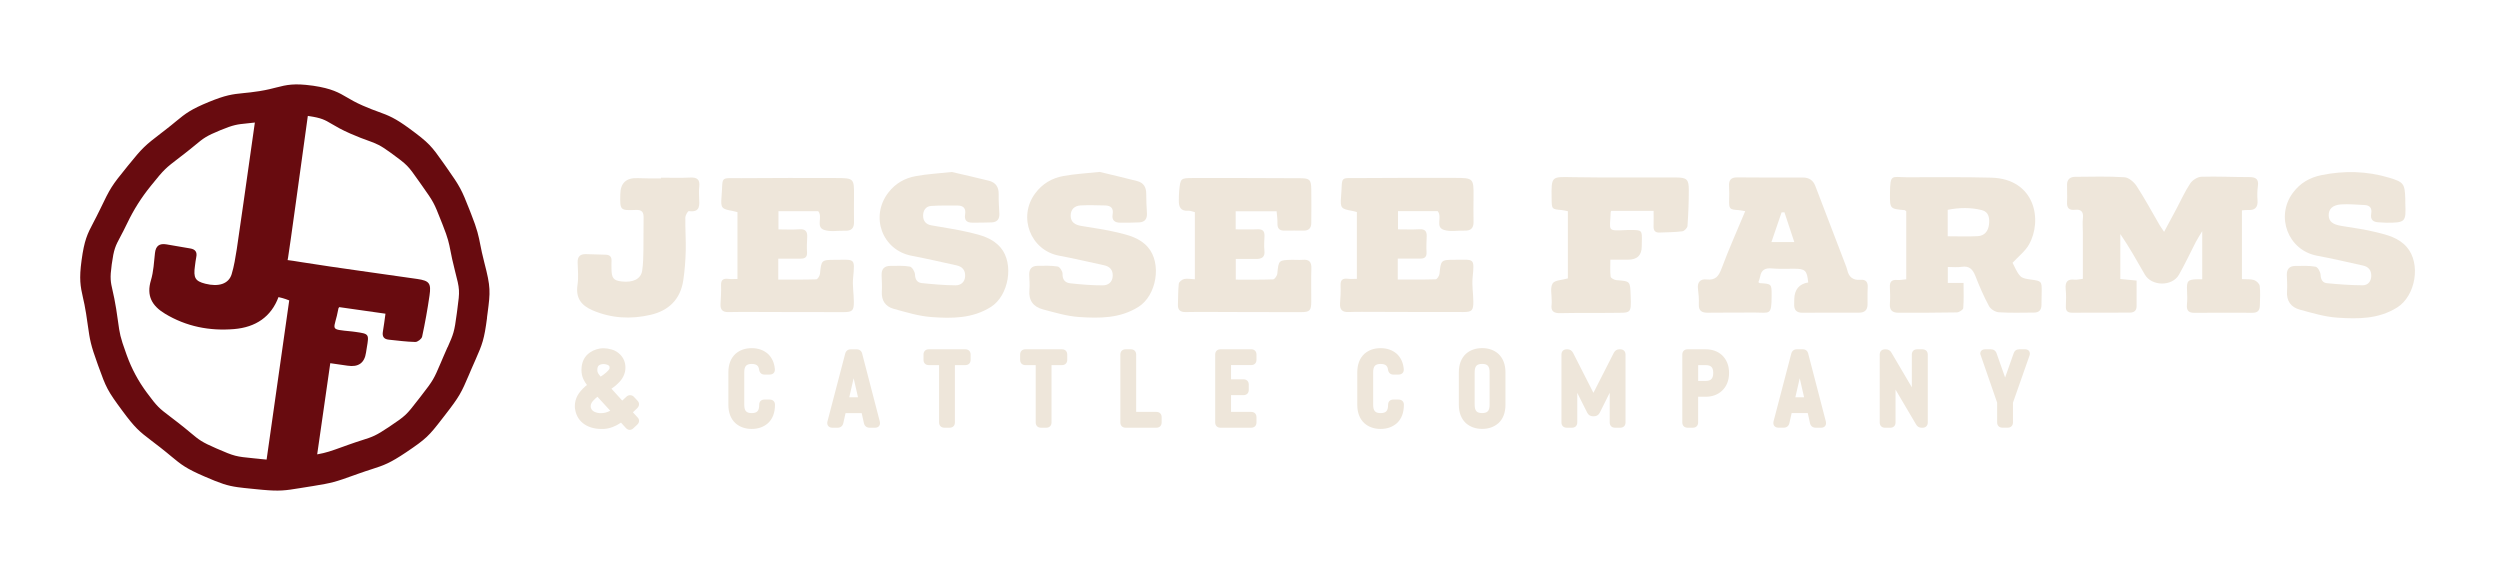
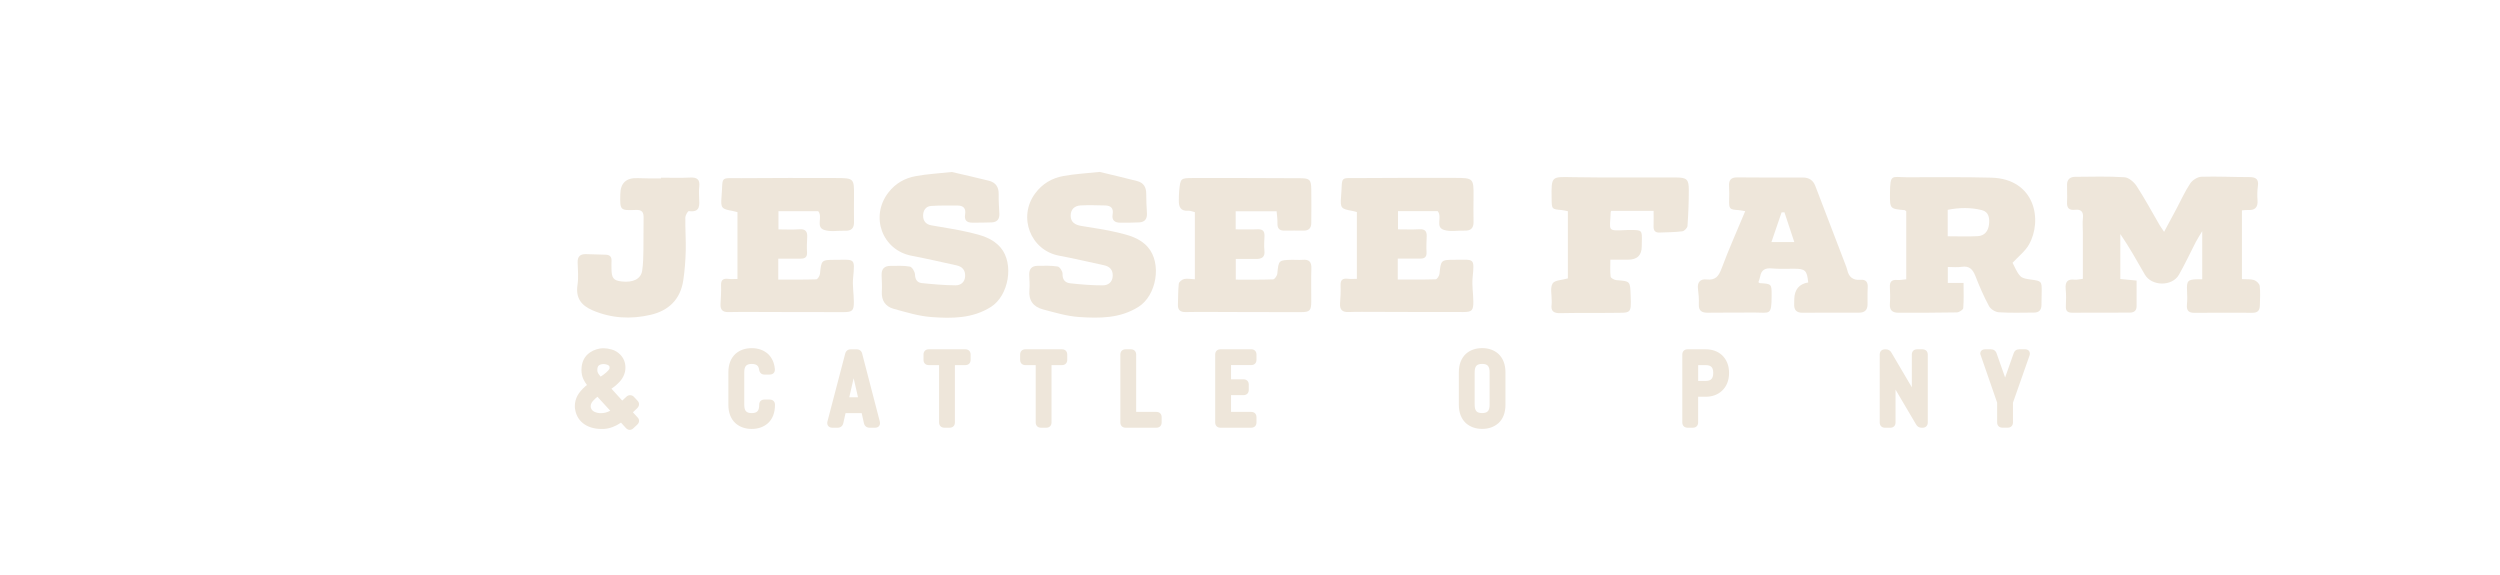
<svg xmlns="http://www.w3.org/2000/svg" viewBox="0 0 742.85 170.8" id="Layer_1">
  <defs>
    <style>
      .cls-1 {
        fill: #eee6da;
      }

      .cls-2 {
        fill: #680b0f;
      }
    </style>
  </defs>
-   <path d="M144.7,94.38h0s.17-1.27.17-1.27c.86-6.48.95-7.76-.95-15.06-.62-2.41-.93-3.95-1.2-5.32-.49-2.52-.88-4.51-2.73-9.16l-.56-1.43c-2.25-5.71-2.7-6.66-6.71-12.34l-.95-1.35c-3.54-5.03-4.29-5.98-10.11-10.25-4.24-3.11-6.17-3.88-9.19-4.97-1.24-.45-2.65-.96-4.69-1.86-2.15-.94-3.48-1.73-4.66-2.42-2.42-1.42-4.52-2.65-10.02-3.47-.14-.02-.27-.04-.41-.05-5.19-.71-7.42-.26-10.61.57-1.28.33-2.74.71-4.9,1.06-.04,0-.07.01-.11.02-2.03.32-3.45.46-4.71.58-3.35.33-5.33.6-10.27,2.62-5.34,2.2-6.87,3.36-9.81,5.79-.89.73-1.89,1.57-3.28,2.63l-.95.73c-5.06,3.88-5.65,4.4-10.09,9.88l-.28.35c-4.54,5.6-4.84,6.07-7.98,12.62-.76,1.58-1.38,2.75-1.92,3.78-1.87,3.53-2.73,5.34-3.54,11.27-.76,5.54-.36,7.72.41,11.1.29,1.26.61,2.68.93,4.74.23,1.49.4,2.67.54,3.67.58,4.14.85,5.71,2.84,11.2l.25.7c2.35,6.51,2.69,7.29,7.12,13.28,3.76,5.09,4.99,6.13,8.7,8.94.73.55,1.57,1.19,2.59,1.99,1.38,1.08,2.39,1.92,3.28,2.66,3.02,2.52,4.46,3.63,9.84,5.96,4.84,2.1,6.78,2.75,9.87,3.19,1.12.16,2.4.29,4.02.45l1.61.16c.63.06,1.2.12,1.75.17,5.04.45,6.65.24,11.15-.5.77-.13,1.65-.27,2.67-.43.41-.06.79-.12,1.15-.18,5.76-.93,6.74-1.24,12.22-3.21l1.23-.44c1.71-.61,2.98-1.02,4.1-1.38,3.59-1.15,5.38-1.79,10.15-4.99,6.02-4.05,6.77-4.86,10.75-10.01l.86-1.11c4.29-5.53,4.8-6.58,7.1-11.97l.73-1.72c.46-1.07.86-1.97,1.21-2.75,2.01-4.55,2.58-6,3.42-12.46ZM77.12,136.35l-1.63-.16c-5.47-.54-5.69-.56-11.18-2.94-4.39-1.9-5.14-2.53-7.63-4.61-.89-.74-2-1.67-3.5-2.84-1.06-.83-1.93-1.49-2.69-2.07-3.17-2.4-3.74-2.84-6.89-7.1q-3.77-5.1-5.89-10.97l-.25-.7c-1.76-4.86-1.89-5.82-2.38-9.37-.14-1.04-.32-2.26-.56-3.81-.37-2.38-.75-4.03-1.05-5.37-.61-2.68-.84-3.68-.27-7.84.63-4.59,1.08-5.44,2.58-8.26.56-1.05,1.24-2.35,2.08-4.1q2.8-5.84,6.85-10.84l.28-.35c3.89-4.8,3.98-4.87,8.57-8.39l.96-.73c1.52-1.17,2.63-2.09,3.53-2.83,2.44-2.02,3.18-2.63,7.48-4.4,3.93-1.62,5.04-1.72,7.71-1.99.72-.07,1.53-.15,2.49-.27-2.21,15.56-4.98,35.25-5.37,37.61-.41,2.51-.79,5.05-1.53,7.47-.88,2.87-3.87,3.82-7.83,2.81-3.01-.77-3.57-1.74-3.07-5.29.12-.87.21-1.75.39-2.61.32-1.53-.3-2.34-1.82-2.58-2.35-.38-4.7-.8-7.05-1.21-2.06-.35-3.17.44-3.4,2.58-.3,2.71-.42,5.5-1.2,8.09-1.39,4.61.31,7.59,4.16,9.92,6.35,3.84,13.27,5.19,20.57,4.58,6.4-.54,10.99-3.64,13.17-9.5.34.09.73.18,1.18.29.64.15,1.26.43,2.01.69-.77,5.44-4.3,30.26-6.72,47.3-.62-.05-1.31-.12-2.11-.2ZM132.98,103.16c-.36.81-.77,1.73-1.24,2.84l-.74,1.74c-2.1,4.91-2.22,5.21-5.92,9.97l-.87,1.12c-3.53,4.56-3.6,4.65-8.64,8.04-3.9,2.62-4.89,2.94-7.85,3.88-1.13.36-2.54.81-4.4,1.48l-1.24.45c-3.91,1.41-5.08,1.83-7.83,2.33,1.72-12.14,3.73-25.93,3.89-27.09,2.25.32,3.31.45,5.15.74q4.81.74,5.47-3.9c.07-.5.16-1,.24-1.5.69-4.03.66-4.06-3.38-4.64-.34-.05-.67-.09-1.01-.13-7.27-.73-5.22-.2-4.04-6.87.03-.14.18-.27.25-.36,4.78.68,8.74,1.24,13.72,1.95-.28,1.94-.46,3.61-.76,5.27-.26,1.47.23,2.3,1.75,2.45,2.62.26,5.25.63,7.88.68.69.01,1.87-.9,2.02-1.57.87-4.05,1.61-8.13,2.2-12.23.53-3.65-.05-4.39-3.65-4.92-11.79-1.73-22.82-3.15-34.58-5.02-1.65-.26-2.94-.49-3.94-.59.04-.23.09-.46.13-.69.46-2.7,3.66-26.06,5.88-42.15.1.01.21.03.32.05,3.76.56,4.7,1.11,6.75,2.32,1.32.78,2.97,1.75,5.6,2.9,2.32,1.02,3.95,1.61,5.26,2.08,2.41.87,3.52,1.27,6.92,3.76,4.79,3.51,4.91,3.68,8.05,8.15l.97,1.37c3.54,5,3.62,5.2,5.68,10.43l.57,1.44c1.54,3.88,1.81,5.27,2.26,7.56.28,1.42.62,3.18,1.31,5.85,1.5,5.8,1.49,5.91.73,11.6l-.17,1.28c-.71,5.42-.98,6.03-2.72,9.96Z" class="cls-2" />
  <g>
    <g>
      <path d="M643.03,68.91c1.35-2.52,2.55-4.74,3.73-6.96,1.33-2.5,2.49-5.12,4.06-7.46.65-.98,2.15-1.93,3.3-1.97,4.74-.15,9.49.11,14.24.1,1.97,0,2.84.61,2.55,2.69-.19,1.36-.22,2.77-.11,4.14.18,2.22-.8,3.1-2.94,2.95-.5-.04-1.01.06-1.69.11v20.43c1.34.08,2.56-.06,3.62.28.7.23,1.6,1.1,1.67,1.77.21,1.93.08,3.91.03,5.87-.04,1.37-.65,2.09-2.18,2.08-5.78-.05-11.55-.02-17.33.01-1.74,0-2.31-.79-2.15-2.46.13-1.36.11-2.75.03-4.13-.16-2.88.22-3.34,3.09-3.38.36,0,.71,0,1.42,0v-14.29c-.74,1.24-1.39,2.21-1.92,3.24-1.67,3.22-3.19,6.53-4.99,9.69-2.02,3.56-8.12,3.48-10.16-.06-2.31-4.02-4.56-8.07-7.27-12.02v13.36c1.66.16,3.15.3,4.84.47,0,2.62,0,5.09,0,7.56,0,1.38-.73,1.96-2.06,1.96-5.7,0-11.41,0-17.11.03-1.44,0-1.92-.61-1.85-2,.08-1.67.11-3.36-.05-5.02-.19-2.05.44-3.06,2.66-2.8.63.08,1.29-.12,2.44-.25,0-4.6,0-9.15,0-13.71,0-1.45-.15-2.93.02-4.36.21-1.86-.56-2.64-2.31-2.45-1.82.2-2.51-.5-2.41-2.31.1-1.73-.03-3.47,0-5.21.02-1.53.96-2.26,2.39-2.27,4.89-.03,9.8-.19,14.68.13,1.28.08,2.85,1.45,3.63,2.65,2.42,3.72,4.52,7.64,6.75,11.47.36.61.79,1.19,1.41,2.13Z" class="cls-1" />
      <path d="M566.42,82.98v-20.18c-.31-.26-.36-.34-.42-.35-4.47-.4-4.44-.4-4.41-4.97.04-5.94.52-4.82,4.94-4.81,8.39.02,16.78-.11,25.17.12,13.02.36,15.3,12.65,11.17,19.91-1.11,1.96-3.06,3.44-4.86,5.39.64,1.15,1.21,2.8,2.3,3.95.7.74,2.15.89,3.3,1.05,2.96.41,3.09.49,3.06,3.48-.01,1.38-.04,2.76-.07,4.14-.03,1.41-.75,2.16-2.17,2.17-3.51.01-7.02.14-10.51-.09-1.03-.07-2.42-.92-2.9-1.82-1.54-2.86-2.85-5.87-4.03-8.9-.78-1.99-1.77-3.16-4.13-2.78-1.27.21-2.61.04-4.09.04v4.74h4.68c0,2.62.11,5.07-.09,7.49-.04.49-1.22,1.25-1.89,1.27-5.77.12-11.54.09-17.31.1-1.75,0-2.74-.64-2.6-2.61.12-1.66.09-3.35,0-5.01-.08-1.62.56-2.26,2.19-2.11.78.07,1.58-.12,2.68-.21ZM578.75,70.21c3.15,0,6.06.12,8.95-.04,2.01-.11,3.08-1.53,3.31-3.44.22-1.81-.01-3.75-2.07-4.28-3.37-.86-6.81-.77-10.2-.11v7.87Z" class="cls-1" />
      <path d="M537.29,83.92c-.34-3.57-.89-4.08-4.22-4.07-2.19,0-4.4.11-6.57-.09-2.03-.19-3.16.46-3.5,2.47-.1.56-.34,1.09-.51,1.61.18.14.28.28.38.29,3.62.22,3.56.22,3.55,3.84-.02,5.91-.59,4.88-4.93,4.9-4.67.02-9.35,0-14.02.05-1.76.02-2.76-.52-2.68-2.49.06-1.52-.05-3.06-.25-4.57-.27-2.02.72-3.03,2.53-2.82,2.74.31,3.65-1.03,4.52-3.36,2.1-5.63,4.56-11.13,6.98-16.93-.76-.13-1.37-.28-1.98-.32-2.71-.17-2.85-.33-2.79-3.09.03-1.3.07-2.62-.02-3.92-.12-1.77.42-2.73,2.42-2.71,6.5.07,13.01.05,19.51.04,1.82,0,3.04.81,3.69,2.5,2.98,7.79,5.97,15.58,8.95,23.37.21.54.42,1.09.55,1.65.47,2.06,1.71,3.05,3.86,2.87,1.73-.15,2.32.7,2.21,2.36-.11,1.67-.01,3.34-.05,5.01-.03,1.58-.83,2.39-2.47,2.39-5.63,0-11.25-.01-16.88.03-1.79.01-2.52-.85-2.45-2.55.02-.51.02-1.02.03-1.53q.12-4.26,4.14-4.92ZM533.16,71.93c-1.03-3.12-1.98-5.98-2.93-8.85l-.85.03c-.98,2.86-1.96,5.72-3.02,8.82h6.8Z" class="cls-1" />
-       <path d="M714.71,60.36c.24,5.64.07,5.82-5.65,5.82-.73,0-1.46-.11-2.19-.12-1.7-.04-2.6-.77-2.29-2.56.28-1.61-.33-2.52-2.03-2.58-2.33-.08-4.67-.35-6.97-.18-2.54.19-3.67,1.42-3.63,3.27.04,1.82,1.21,2.7,3.81,3.12,3.45.55,6.93,1.04,10.32,1.87,3.3.81,6.65,1.63,9.08,4.42,4.26,4.9,2.63,14.49-2.86,17.94-5.58,3.5-11.7,3.44-17.8,3.03-3.73-.25-7.42-1.38-11.06-2.36-2.7-.72-4.09-2.59-3.87-5.54.12-1.59-.02-3.2-.06-4.8-.04-1.69.76-2.64,2.46-2.66,2.04-.02,4.11-.14,6.09.22.65.12,1.44,1.55,1.48,2.42.06,1.44.63,2.36,1.9,2.48,3.52.34,7.06.6,10.6.62,1.49.01,2.51-1.06,2.56-2.74.05-1.72-.81-2.76-2.44-3.12-4.55-1.01-9.1-2.07-13.68-2.93-8.59-1.61-12.39-11.61-7.19-18.66,2.2-2.98,5.07-4.58,8.5-5.28,6.76-1.38,13.51-1.23,20.15.77,4.31,1.3,4.62,1.78,4.77,6.27.01.44,0,.87,0,1.31Z" class="cls-1" />
      <path d="M465.88,82.7v-19.94c-.67-.13-1.23-.29-1.8-.34-3.03-.27-2.98-.26-3.03-3.39-.12-6.89-.02-6.48,6.37-6.38,10.23.17,20.46.04,30.69.09,3.12.01,3.71.58,3.7,3.74,0,3.56-.14,7.12-.39,10.67-.04.58-.94,1.5-1.52,1.58-2.24.28-4.52.28-6.78.37-1.31.06-1.83-.6-1.78-1.87.05-1.44.01-2.89.01-4.57h-12.58c-.05.09-.17.21-.17.34-.2,5.81-1.33,5.61,4.94,5.35.29-.01.58-.01.88-.01,3.5,0,3.53.03,3.43,3.54-.01.44-.02.87-.02,1.31q0,4.03-4.18,3.97c-1.6-.02-3.2,0-5.15,0,0,1.78-.12,3.43.08,5.04.05.42,1.09.99,1.7,1.04,4.24.33,4.08.29,4.25,4.63.22,5.65.09,5-5.53,5.09-5.11.08-10.23-.03-15.34.09-1.99.05-2.91-.57-2.61-2.61.05-.36.02-.73.02-1.09.03-1.74-.51-3.82.27-5.12.58-.99,2.83-1,4.55-1.51Z" class="cls-1" />
    </g>
    <g>
      <path d="M219.13,82.89v-19.86c-.62-.15-1.03-.28-1.44-.35-3.22-.58-3.58-.79-3.3-4.13.54-6.44-.77-5.56,5.89-5.61,9.48-.08,18.96-.07,28.43-.04,4.96.02,5.08.2,5.05,5.1-.02,2.66-.04,5.33,0,7.99.03,1.83-.81,2.64-2.64,2.57-2.09-.08-4.36.4-6.25-.25-2.57-.88-.3-3.85-1.74-5.56h-11.82v5.41c2.02,0,4.1.12,6.15-.03,1.86-.14,2.49.61,2.39,2.35-.09,1.51-.14,3.03-.05,4.53.08,1.36-.59,1.83-1.79,1.84-2.22.02-4.44,0-6.76,0v6.22c3.84,0,7.57.05,11.29-.07.4-.01,1.04-1.02,1.1-1.62.42-4.1.38-4.18,4.62-4.18,5.71,0,5.82-.72,5.23,5.37-.23,2.33.21,4.73.22,7.09.01,2.61-.4,3.07-3.01,3.08-10.05.02-20.11-.04-30.16-.06-1.37,0-2.74.02-4.12.05-1.61.04-2.42-.65-2.33-2.33.1-1.87.23-3.75.16-5.61-.07-1.75.76-2.11,2.26-1.92.76.09,1.55.02,2.61.02Z" class="cls-1" />
      <path d="M379.32,62.77h-12.15v5.38c2.19,0,4.33.07,6.47-.02,1.51-.07,2.14.51,2.09,1.99-.05,1.44-.18,2.9-.02,4.32.22,2.02-.82,2.52-2.52,2.51-1.94-.01-3.89,0-5.99,0v6.14c3.77,0,7.44.06,11.1-.08.45-.02,1.18-1.07,1.24-1.69.4-4.02.35-4.03,4.48-4.12,1.01-.02,2.03.09,3.04,0,2.01-.17,2.68.68,2.6,2.65-.13,3.22,0,6.45-.03,9.67-.02,2.77-.37,3.22-3.09,3.23-10.05.02-20.11-.04-30.16-.07-1.37,0-2.74.03-4.12.05-1.48.02-2.32-.58-2.25-2.18.09-2.09.02-4.19.26-6.25.06-.54.96-1.25,1.59-1.39.93-.21,1.96.02,3.18.08v-19.95c-.72-.17-1.34-.47-1.94-.42-2.31.17-2.87-1.15-2.82-3.07.02-.93,0-1.87.1-2.8.37-3.79.39-3.84,4.14-3.85,10.63-.01,21.27,0,31.9.06,2.73.02,3.15.45,3.21,3.15.08,3.38.01,6.77,0,10.15,0,1.49-.73,2.28-2.26,2.27-1.88,0-3.76-.05-5.64,0-1.57.04-2.2-.64-2.15-2.21.04-1.2-.16-2.4-.25-3.56Z" class="cls-1" />
      <path d="M427.16,62.74h-11.76v5.41c2.08,0,4.22.09,6.35-.03,1.64-.09,2.24.57,2.18,2.12-.07,1.58-.13,3.17-.05,4.75.07,1.35-.57,1.85-1.78,1.85-2.22.02-4.44,0-6.77,0v6.22c3.83,0,7.56.05,11.28-.07.4-.01,1.05-1.02,1.12-1.61.43-4.11.39-4.19,4.6-4.19,5.73,0,5.83-.72,5.24,5.35-.23,2.34.21,4.73.22,7.09.01,2.62-.4,3.09-2.99,3.09-10.05.02-20.11-.04-30.16-.06-1.3,0-2.6,0-3.9.06-1.81.08-2.7-.65-2.56-2.54.13-1.79.24-3.6.16-5.4-.07-1.73.73-2.13,2.25-1.94.77.09,1.55.02,2.59.02v-19.86c-.57-.14-.97-.27-1.39-.34-3.24-.59-3.59-.79-3.31-4.12.54-6.47-.76-5.57,5.87-5.63,9.33-.08,18.67-.06,28-.05,5.45,0,5.55.16,5.5,5.52-.03,2.52-.05,5.04,0,7.56.03,1.82-.79,2.65-2.62,2.59-2.09-.07-4.36.4-6.25-.24-2.6-.88-.28-3.85-1.81-5.57Z" class="cls-1" />
      <path d="M282.79,51.1c3.5.82,7.28,1.65,11.04,2.6,1.99.5,2.96,1.85,2.92,3.98-.04,1.94.1,3.89.2,5.83.08,1.59-.67,2.49-2.23,2.57-1.94.1-3.89.06-5.84.08-1.67.02-2.39-.8-2.11-2.43.29-1.72-.42-2.64-2.16-2.65-2.65-.01-5.31-.06-7.96.12-1.6.11-2.36,1.38-2.36,2.89,0,1.52.8,2.57,2.41,2.86,3.83.69,7.7,1.23,11.48,2.13,3.34.8,6.73,1.64,9.15,4.5,4.06,4.78,2.41,14.27-2.87,17.61-5.51,3.48-11.57,3.46-17.6,3.03-3.83-.27-7.62-1.44-11.35-2.47-2.38-.66-3.64-2.43-3.48-5.07.1-1.65-.02-3.31-.07-4.96-.05-1.79.81-2.71,2.59-2.71,1.94,0,3.93-.14,5.81.21.66.12,1.49,1.51,1.52,2.34.05,1.52.67,2.42,2.03,2.56,3.35.34,6.71.64,10.07.66,1.49,0,2.73-.93,2.8-2.73.07-1.81-.86-2.83-2.56-3.2-4.44-.97-8.86-2-13.32-2.85-8.77-1.66-12.42-11.65-6.95-18.76,2.14-2.78,4.89-4.3,8.12-4.9,3.39-.63,6.86-.81,10.72-1.23Z" class="cls-1" />
      <path d="M326.78,51.09c3.48.84,7.33,1.73,11.14,2.72,1.84.48,2.67,1.78,2.67,3.7,0,1.94.09,3.89.21,5.83.1,1.67-.6,2.65-2.28,2.74-1.87.1-3.75.09-5.63.09-1.66,0-2.6-.72-2.28-2.51.32-1.78-.54-2.57-2.21-2.61-2.44-.05-4.89-.14-7.32-.01-1.82.1-2.96,1.21-2.94,3.09.02,1.94,1.36,2.69,3.09,2.99,3.63.62,7.29,1.1,10.86,1.96,3.27.79,6.58,1.6,8.99,4.36,4.21,4.83,2.6,14.36-2.81,17.75-5.52,3.47-11.57,3.4-17.61,3.01-3.62-.24-7.2-1.33-10.74-2.26-2.85-.75-4.33-2.66-4.04-5.77.14-1.5-.01-3.02-.06-4.53-.05-1.66.74-2.62,2.42-2.65,2.01-.03,4.06-.11,6.03.2.62.1,1.49,1.43,1.46,2.17-.07,1.78.8,2.66,2.29,2.82,3.21.35,6.44.62,9.66.61,1.56,0,2.9-.9,2.96-2.82.05-1.83-.92-2.8-2.61-3.16-4.44-.96-8.86-2-13.33-2.84-8.51-1.6-12.28-11.47-7.14-18.46,2.17-2.95,5.01-4.58,8.41-5.21,3.39-.62,6.86-.8,10.81-1.22Z" class="cls-1" />
      <path d="M196.38,52.8c2.89,0,5.79.11,8.67-.04,2.08-.11,2.97.57,2.73,2.69-.12,1.07-.1,2.16-.05,3.23.09,2.18.5,4.5-3.05,4.05-.28-.04-1.03,1.24-1.04,1.91-.05,3.31.2,6.62.12,9.92-.08,2.93-.3,5.88-.74,8.78-.85,5.6-4.3,8.97-9.75,10.22-5.83,1.34-11.58,1.04-17.16-1.34-3.38-1.44-5.1-3.66-4.51-7.55.33-2.18.11-4.45.04-6.68-.05-1.76.75-2.52,2.46-2.48,1.95.05,3.89.13,5.84.17,1.26.03,1.85.61,1.77,1.88-.05.72-.01,1.44-.01,2.16,0,2.93.57,3.65,3.09,3.92,3.33.37,5.63-.75,6.02-3.17.32-2.04.34-4.14.38-6.22.06-3.16-.02-6.32.05-9.48.04-1.67-.4-2.47-2.32-2.39-4.7.19-4.71.1-4.6-4.76q.11-4.9,5.15-4.69c1.16.05,2.31.06,3.47.08,1.16.01,2.31,0,3.47,0,0-.08,0-.15,0-.23Z" class="cls-1" />
    </g>
  </g>
  <g>
    <path d="M189.88,120.1c0-.27-.08-.67-.46-1.05l-1.02-1.09c-.59-.68-1.64-.71-2.26-.09l-1.25,1.16-3.2-3.53c.72-.48,1.36-.99,1.88-1.51,1.51-1.41,2.27-3.01,2.27-4.75,0-1.49-.5-2.77-1.49-3.82-.74-.77-1.6-1.29-2.56-1.56-1.8-.51-3.19-.49-4.58-.05-.69.22-1.32.52-1.88.9-1.69,1.15-2.55,2.91-2.55,5.21,0,1.02.19,1.94.56,2.73.27.58.63,1.17,1.07,1.75l-.49.39c-1.03.92-1.81,1.84-2.32,2.75-.52.99-.79,2.02-.79,3.08,0,.48.03.85.09,1.06.32,1.92,1.27,3.41,2.83,4.44,1.51.99,3.45,1.44,5.75,1.33,1.67-.1,3.37-.73,5.05-1.87l1.42,1.57c.43.48.87.58,1.17.58.27,0,.67-.08,1.05-.45l1.14-1.06c.48-.43.58-.87.58-1.17,0-.27-.08-.67-.46-1.05l-1.37-1.49,1.27-1.21c.37-.37.55-.76.55-1.18ZM181.14,109.4c0,.07-.07.44-.95,1.22-.56.5-1.14.93-1.72,1.29-.36-.43-.61-.77-.76-1.02-.15-.27-.23-.58-.23-.97,0-1.02.4-1.29.55-1.39.33-.23.78-.35,1.32-.35.28,0,.6.05.94.15.3.09.53.21.68.36.15.15.17.48.16.71ZM175.8,121.68c-.2-.32-.29-.64-.29-.99,0-.29.08-.6.25-.93.2-.39.61-.87,1.24-1.43.17-.16.34-.3.52-.44l3.81,4.15c-.89.49-1.81.73-2.81.73-.69,0-1.32-.14-1.91-.42-.35-.16-.62-.38-.81-.69Z" class="cls-1" />
    <path d="M228.71,118.72h-1.54c-.97,0-1.58.59-1.58,1.54s-.17,1.56-.52,1.94c-.33.36-.9.55-1.7.55s-1.37-.18-1.7-.55c-.35-.38-.52-1.04-.52-1.94v-9.63c0-.9.17-1.56.52-1.94.33-.36.9-.55,1.7-.55.69,0,1.22.14,1.57.41.33.26.54.67.62,1.26.12.93.71,1.49,1.57,1.49h1.54c.53,0,.94-.16,1.22-.46.28-.3.39-.71.35-1.21-.17-1.84-.86-3.34-2.04-4.47-1.28-1.13-2.91-1.71-4.84-1.71s-3.56.57-4.86,1.72c-1.37,1.31-2.07,3.14-2.07,5.46v9.63c0,2.34.7,4.18,2.09,5.48,1.28,1.13,2.91,1.71,4.84,1.71s3.55-.57,4.85-1.72c1.38-1.28,2.07-3.12,2.07-5.46,0-.95-.61-1.54-1.58-1.54Z" class="cls-1" />
    <path d="M256.2,105.09c-.21-.82-.81-1.29-1.64-1.29h-1.78c-.83,0-1.43.47-1.64,1.29l-5.27,20.14c-.17.66.03,1.09.22,1.33.19.24.56.53,1.22.53h1.58c.86,0,1.47-.47,1.68-1.31l.68-3.03h4.79l.68,3.05c.21.82.82,1.29,1.68,1.29h1.62c.9,0,1.46-.53,1.46-1.38,0-.21-.02-.38-.06-.48l-5.23-20.13ZM254.95,118.05h-2.6l1.3-5.66,1.3,5.66Z" class="cls-1" />
    <path d="M286.84,103.79h-10.85c-.97,0-1.58.6-1.58,1.58v1.54c0,.97.61,1.58,1.58,1.58h3.05v17.02c0,.97.61,1.58,1.58,1.58h1.54c.97,0,1.58-.6,1.58-1.58v-17.02h3.09c.97,0,1.58-.6,1.58-1.58v-1.54c0-.97-.61-1.58-1.58-1.58Z" class="cls-1" />
    <path d="M315.55,103.79h-10.85c-.97,0-1.58.6-1.58,1.58v1.54c0,.97.61,1.58,1.58,1.58h3.05v17.02c0,.97.61,1.58,1.58,1.58h1.54c.97,0,1.58-.6,1.58-1.58v-17.02h3.09c.97,0,1.58-.6,1.58-1.58v-1.54c0-.97-.61-1.58-1.58-1.58Z" class="cls-1" />
    <path d="M343.58,122.39h-5.98v-17.02c0-.97-.61-1.58-1.58-1.58h-1.54c-.97,0-1.58.6-1.58,1.58v20.14c0,.97.61,1.58,1.58,1.58h9.11c.97,0,1.58-.6,1.58-1.58v-1.54c0-.97-.61-1.58-1.58-1.58Z" class="cls-1" />
    <path d="M371.77,103.79h-9.11c-.97,0-1.58.6-1.58,1.58v20.14c0,.97.61,1.58,1.58,1.58h9.11c.97,0,1.58-.6,1.58-1.58v-1.54c0-.97-.61-1.58-1.58-1.58h-5.98v-4.98h3.69c.97,0,1.58-.6,1.58-1.58v-1.54c0-.97-.61-1.58-1.58-1.58h-3.69v-4.23h5.98c.97,0,1.58-.6,1.58-1.58v-1.54c0-.97-.61-1.58-1.58-1.58Z" class="cls-1" />
-     <path d="M415.58,118.72h-1.54c-.97,0-1.58.59-1.58,1.54s-.17,1.56-.52,1.94c-.33.36-.9.55-1.7.55s-1.37-.18-1.7-.55c-.35-.38-.52-1.04-.52-1.94v-9.63c0-.9.17-1.56.52-1.94.33-.36.9-.55,1.7-.55.69,0,1.22.14,1.57.41.34.26.54.67.62,1.26.12.93.71,1.49,1.57,1.49h1.54c.53,0,.94-.16,1.22-.46.28-.3.39-.71.35-1.21-.17-1.84-.85-3.34-2.04-4.47-1.28-1.13-2.91-1.71-4.84-1.71s-3.56.57-4.86,1.72c-1.37,1.31-2.07,3.15-2.07,5.46v9.63c0,2.34.7,4.18,2.09,5.48,1.28,1.13,2.91,1.71,4.84,1.71s3.55-.57,4.85-1.72c1.37-1.28,2.07-3.12,2.07-5.46,0-.95-.61-1.54-1.58-1.54Z" class="cls-1" />
    <path d="M440.41,103.44c-1.93,0-3.56.57-4.86,1.72-1.37,1.31-2.07,3.15-2.07,5.46v9.63c0,2.34.7,4.18,2.09,5.48,1.28,1.13,2.91,1.71,4.84,1.71s3.55-.57,4.85-1.72c1.38-1.28,2.07-3.12,2.07-5.46v-9.63c0-2.31-.7-4.15-2.09-5.48-1.28-1.13-2.91-1.71-4.84-1.71ZM438.18,110.62c0-.9.17-1.56.52-1.94.33-.36.9-.55,1.7-.55s1.37.18,1.7.55c.35.38.52,1.04.52,1.94v9.63c0,.9-.17,1.56-.52,1.94-.33.36-.9.55-1.7.55s-1.37-.18-1.7-.55c-.35-.38-.52-1.04-.52-1.94v-9.63Z" class="cls-1" />
-     <path d="M481.43,103.79h-.24c-.72,0-1.31.36-1.66,1.04l-6.06,11.9-6.06-11.91c-.35-.66-.94-1.03-1.66-1.03h-.2c-.97,0-1.58.6-1.58,1.58v20.14c0,.97.61,1.58,1.58,1.58h1.54c.97,0,1.58-.6,1.58-1.58v-8.78l2.98,5.94c.35.66.94,1.02,1.66,1.02h.36c.72,0,1.31-.36,1.67-1.04l2.97-5.95v8.81c0,.97.61,1.58,1.58,1.58h1.54c.97,0,1.58-.6,1.58-1.58v-20.14c0-.97-.61-1.58-1.58-1.58Z" class="cls-1" />
    <path d="M506.81,103.79h-5.35c-.97,0-1.58.6-1.58,1.58v20.14c0,.97.61,1.58,1.58,1.58h1.54c.97,0,1.58-.6,1.58-1.58v-7.62h2.22c1.93,0,3.55-.58,4.81-1.72,1.43-1.31,2.16-3.11,2.16-5.35s-.73-4.04-2.17-5.36c-1.26-1.11-2.87-1.67-4.8-1.67ZM506.81,113.19h-2.22v-4.7h2.22c.75,0,1.31.16,1.66.47.4.34.6.96.6,1.86s-.2,1.52-.62,1.88c-.34.33-.9.49-1.64.49Z" class="cls-1" />
-     <path d="M537.32,105.09c-.21-.82-.8-1.3-1.64-1.3h-1.78c-.83,0-1.43.47-1.64,1.29l-5.27,20.14c-.16.66.03,1.08.22,1.33.19.24.56.53,1.22.53h1.58c.86,0,1.47-.47,1.68-1.31l.68-3.03h4.79l.67,3.03v.02c.21.82.82,1.3,1.68,1.3h1.62c.9,0,1.46-.53,1.46-1.38,0-.21-.02-.38-.06-.48l-5.23-20.13ZM536.07,118.05h-2.6l1.3-5.66,1.3,5.66Z" class="cls-1" />
    <path d="M571.24,103.79h-1.58c-.97,0-1.58.6-1.58,1.58v9.71l-6.07-10.31c-.35-.63-.94-.97-1.65-.97h-.24c-.97,0-1.58.6-1.58,1.58v20.14c0,.97.61,1.58,1.58,1.58h1.54c.97,0,1.58-.6,1.58-1.58v-9.75l6.11,10.36c.36.64.93.97,1.65.97h.24c.97,0,1.58-.6,1.58-1.58v-20.14c0-.97-.61-1.58-1.58-1.58Z" class="cls-1" />
    <path d="M601.65,103.79h-1.66c-.81,0-1.42.44-1.66,1.21l-2.53,7.17-2.53-7.16c-.24-.77-.87-1.22-1.71-1.22h-1.66c-1.11,0-1.5.69-1.5,1.34l5.03,14.52v5.85c0,.97.61,1.58,1.58,1.58h1.54c.97,0,1.58-.6,1.58-1.58v-5.85l4.93-14.03.08-.36.02-.14c0-.65-.39-1.34-1.5-1.34Z" class="cls-1" />
  </g>
</svg>